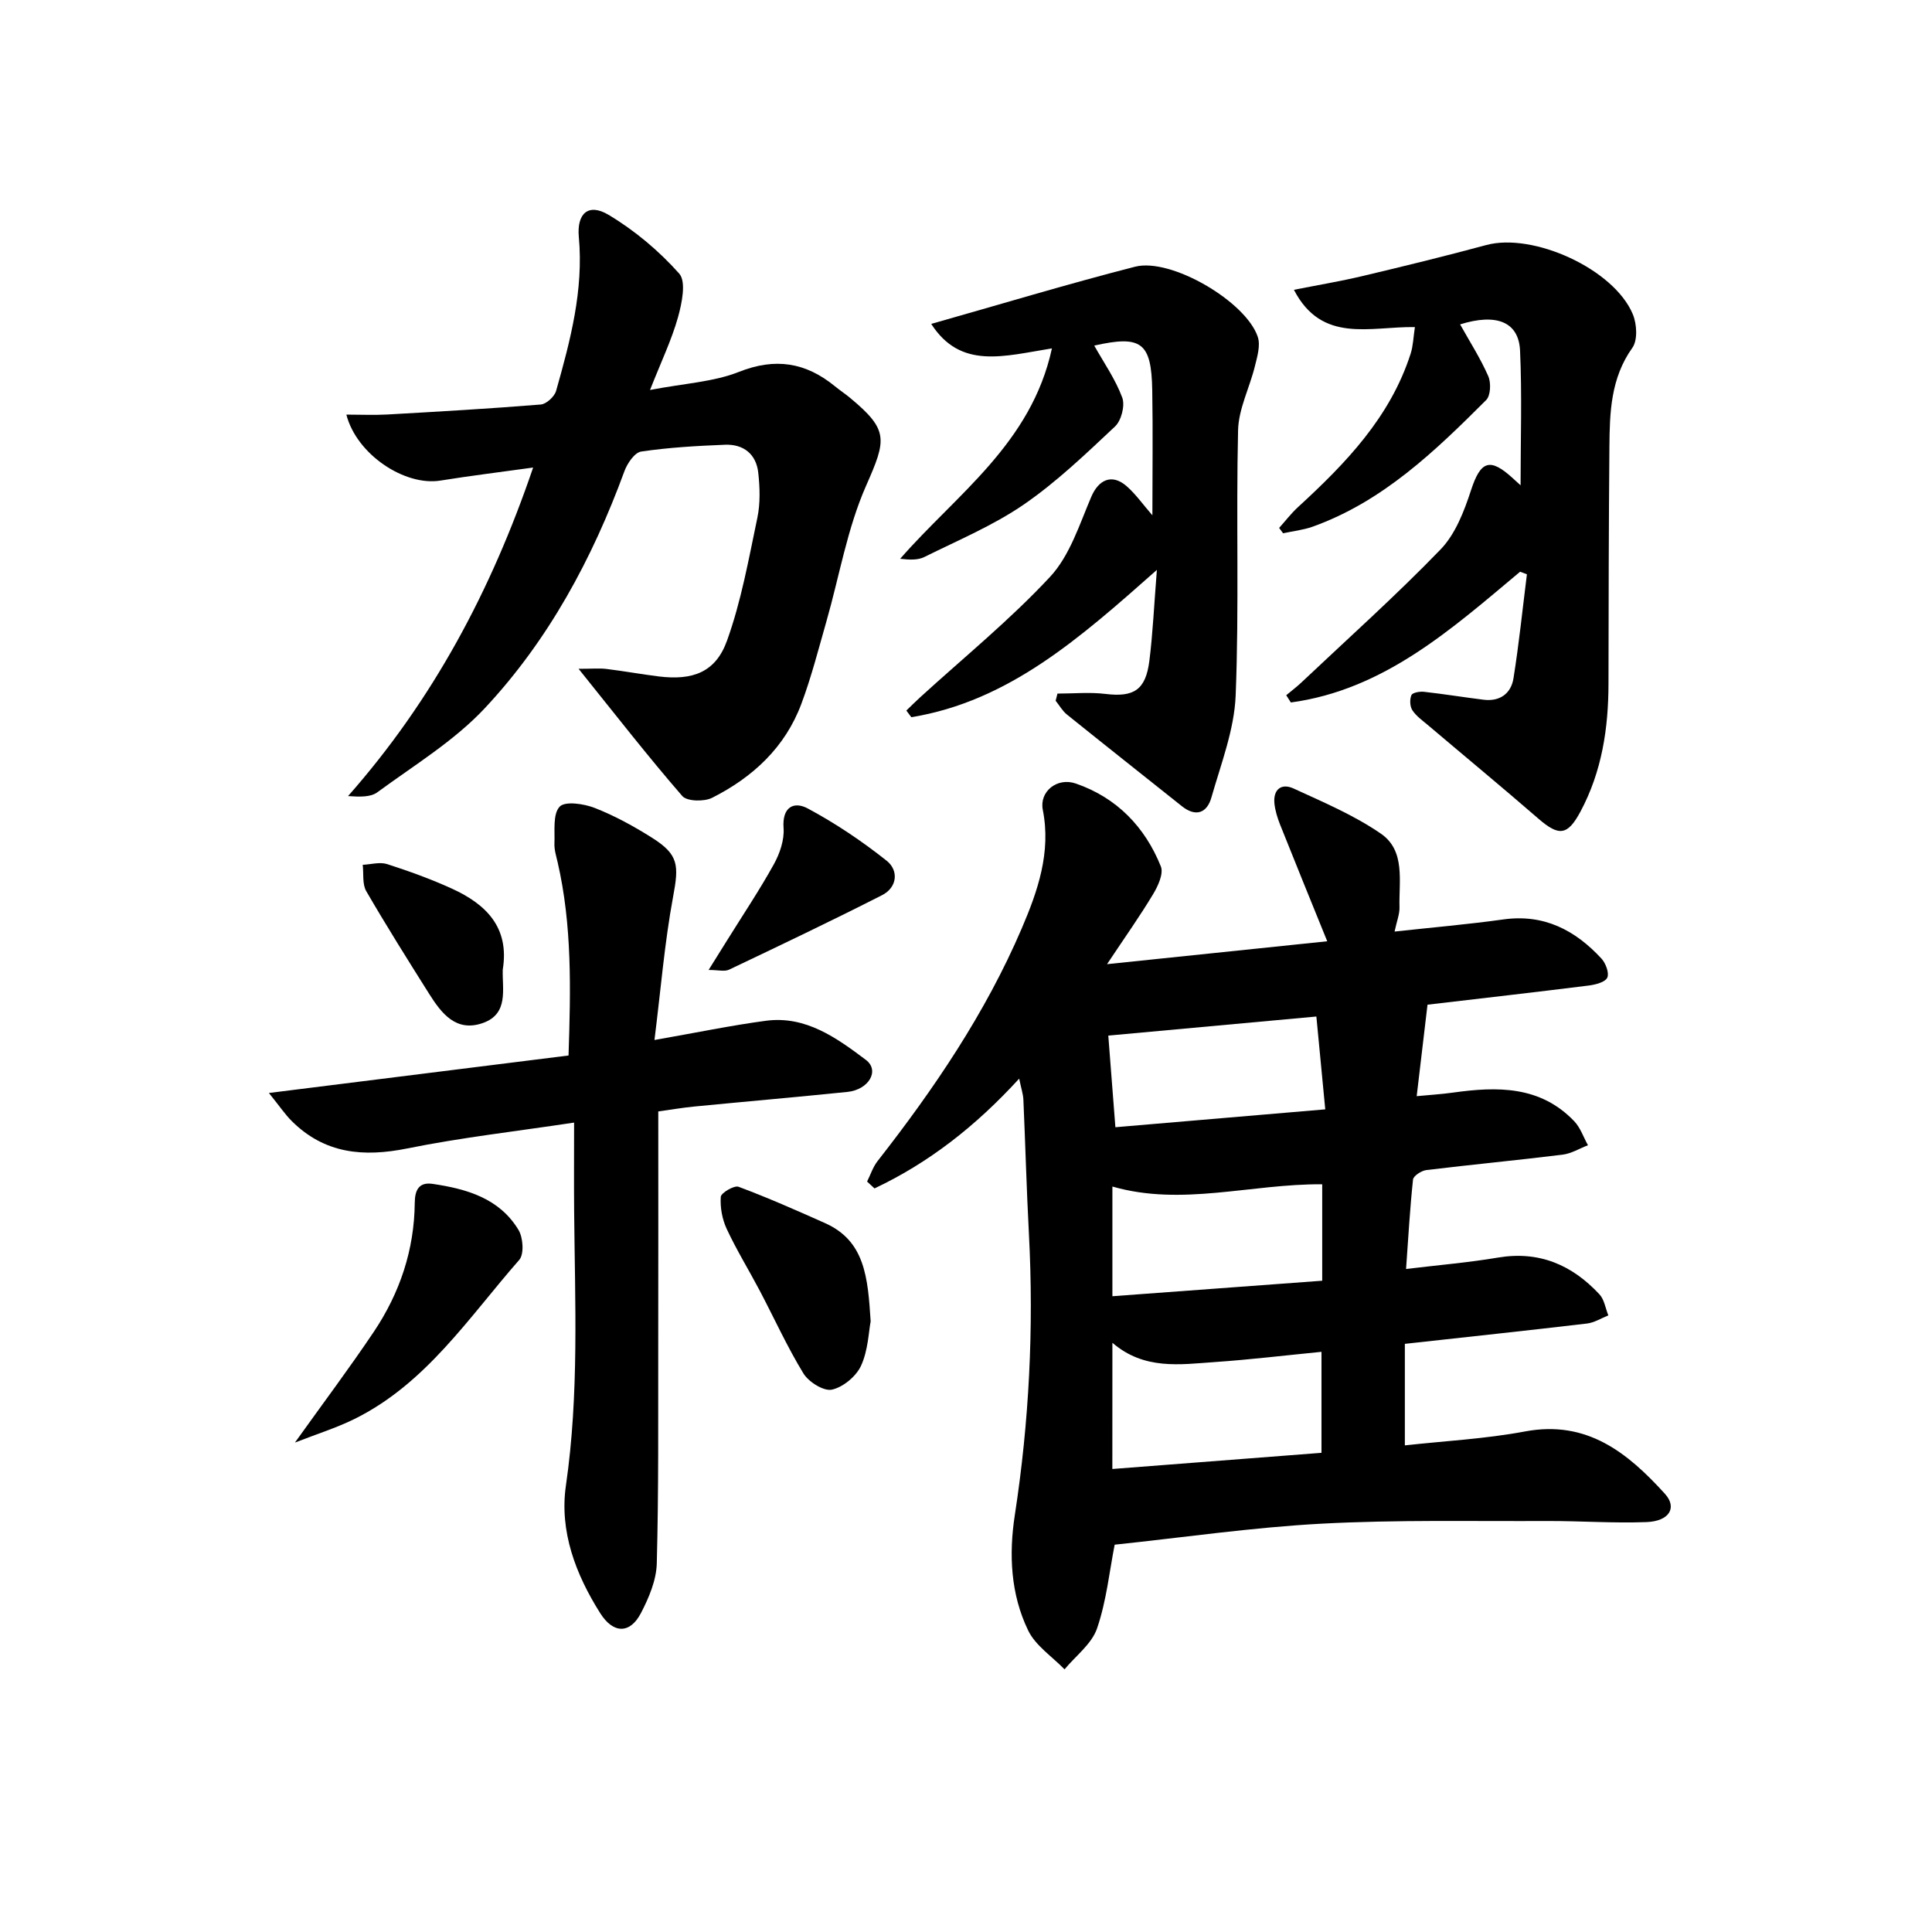
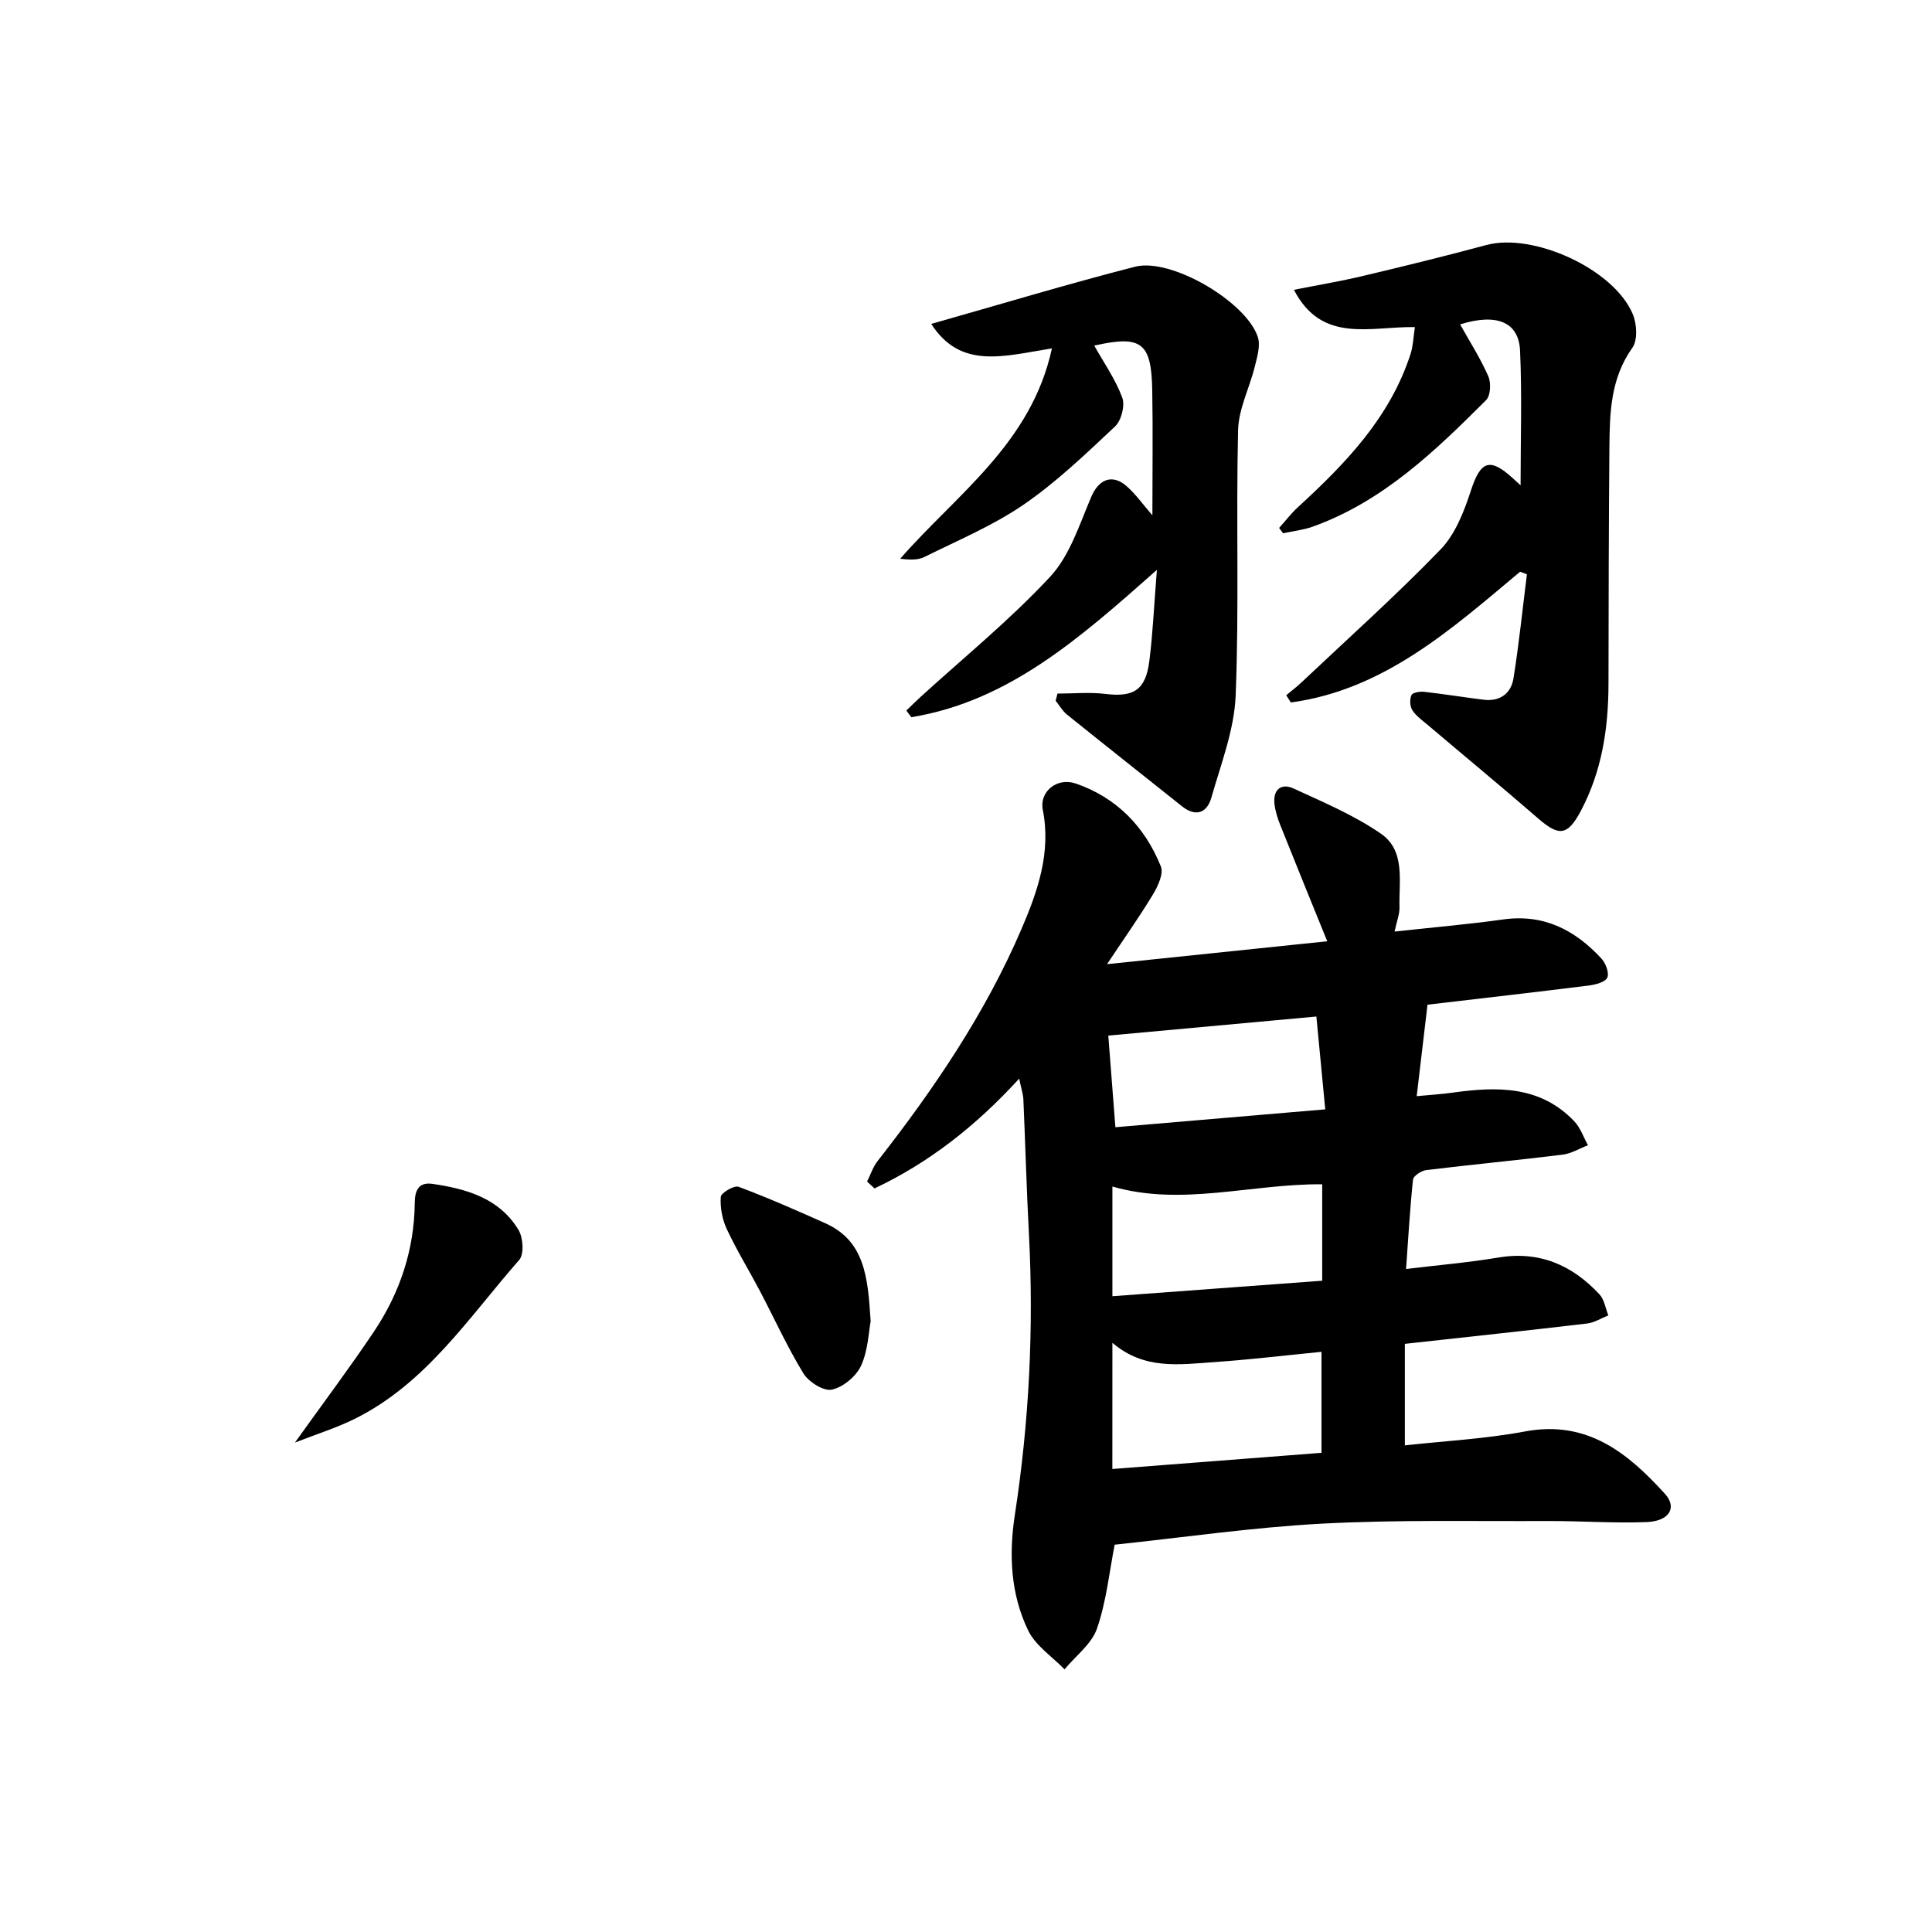
<svg xmlns="http://www.w3.org/2000/svg" enable-background="new 0 0 400 400" viewBox="0 0 400 400">
  <g fill="#000001">
    <path d="m291.11 262.73c6.87-.83 12.99-1.34 19.02-2.36 8.54-1.44 15.35 1.52 21.02 7.61 1.01 1.08 1.24 2.89 1.84 4.36-1.47.58-2.9 1.5-4.41 1.68-12.35 1.46-24.72 2.77-37.72 4.21v21.02c8.19-.91 16.63-1.34 24.86-2.88 12.86-2.42 21.28 4.43 28.97 12.89 2.62 2.88.92 5.69-3.78 5.87-6.81.26-13.64-.24-20.46-.22-15.62.07-31.26-.28-46.84.55-14.36.77-28.64 2.86-42.83 4.35-1.08 5.47-1.69 11.63-3.65 17.34-1.1 3.21-4.41 5.67-6.73 8.47-2.57-2.66-6-4.89-7.53-8.05-3.63-7.5-4.02-15.73-2.76-23.91 2.96-19.28 3.94-38.64 2.92-58.11-.49-9.29-.74-18.6-1.15-27.9-.05-1.11-.43-2.21-.87-4.33-9 9.84-18.71 17.42-29.95 22.73-.51-.47-1.02-.94-1.54-1.42.71-1.41 1.2-2.99 2.15-4.21 11.72-14.98 22.36-30.66 29.87-48.2 3.3-7.71 6.11-15.73 4.36-24.55-.75-3.76 2.93-6.79 6.83-5.45 8.45 2.91 14.31 8.95 17.61 17.16.6 1.48-.58 4.05-1.59 5.73-2.7 4.5-5.74 8.79-9.55 14.51 16.03-1.67 30.63-3.19 45.59-4.74-3.37-8.31-6.61-16.24-9.78-24.2-.54-1.37-.99-2.83-1.15-4.28-.31-2.96 1.43-4.31 3.96-3.15 6.17 2.84 12.54 5.53 18.09 9.36 5.12 3.53 3.69 9.84 3.84 15.22.04 1.43-.56 2.88-1.02 5.04 7.85-.86 15.21-1.49 22.51-2.51 8.41-1.18 14.88 2.21 20.33 8.11.88.96 1.64 3 1.2 3.94-.45.95-2.44 1.45-3.81 1.63-11.18 1.4-22.37 2.67-33.41 3.97-.75 6.32-1.44 12.18-2.24 18.94 2.81-.27 5.18-.41 7.52-.74 9.15-1.28 18.06-1.44 25.1 5.93 1.28 1.34 1.91 3.3 2.84 4.97-1.75.67-3.45 1.73-5.25 1.95-9.39 1.16-18.82 2.05-28.21 3.19-1.02.12-2.68 1.2-2.76 1.97-.64 6.02-.98 12.09-1.44 18.51zm-60.81 41.41c14.78-1.14 28.96-2.24 43.3-3.35 0-7.07 0-13.78 0-20.91-7.61.75-14.84 1.62-22.09 2.12-7.22.5-14.61 1.68-21.2-3.99-.01 9.25-.01 17.35-.01 26.13zm43.45-58.95c-14.8-.1-29.05 4.62-43.44.47v22.71c14.7-1.09 29.09-2.15 43.44-3.21 0-7.24 0-13.36 0-19.97zm-42.82-11.81c14.24-1.21 28.54-2.43 43.45-3.7-.67-6.96-1.26-13.12-1.84-19.22-15.33 1.41-29.77 2.73-43.08 3.95.48 6.14.94 12.07 1.47 18.97z" />
-     <path d="m119.79 138.47c2.82 0 4.32-.15 5.78.03 3.62.44 7.21 1.1 10.83 1.55 7.02.86 11.75-.85 14.11-7.38 2.95-8.18 4.49-16.89 6.29-25.45.63-3 .53-6.26.19-9.34-.42-3.85-3.04-5.95-6.88-5.8-5.8.23-11.63.56-17.36 1.41-1.36.2-2.89 2.46-3.48 4.09-6.65 18.13-15.73 34.98-28.91 49.06-6.36 6.79-14.64 11.81-22.23 17.39-1.41 1.04-3.65.96-6.07.79 17.53-19.87 29.63-42.5 38.32-68.02-6.85.95-13.05 1.71-19.21 2.7-7.35 1.18-17.32-5.37-19.46-13.66 2.94 0 5.7.13 8.44-.02 10.61-.6 21.22-1.21 31.81-2.07 1.16-.09 2.85-1.65 3.18-2.84 2.94-10.39 5.71-20.82 4.7-31.84-.45-4.9 2-7.07 6.14-4.6 5.41 3.23 10.45 7.46 14.64 12.17 1.49 1.67.56 6.14-.25 9.05-1.31 4.67-3.45 9.11-5.79 15.05 7.18-1.38 13.14-1.66 18.39-3.74 7.56-3 13.84-1.97 19.89 2.97 1.03.84 2.15 1.58 3.17 2.43 8.02 6.66 7.5 8.61 3.27 18.2-3.89 8.83-5.51 18.65-8.19 28.02-1.64 5.73-3.12 11.54-5.2 17.11-3.36 9.01-10.06 15.2-18.46 19.44-1.66.84-5.21.76-6.19-.36-7.04-8.11-13.64-16.6-21.47-26.34z" />
-     <path d="m135.5 215.32c8.74-1.53 15.87-3.02 23.07-3.98 8.25-1.1 14.66 3.56 20.69 8.09 2.94 2.21.62 6.18-3.81 6.64-10.58 1.08-21.17 2-31.75 3.03-2.44.24-4.87.66-7.41 1.01 0 16.32.02 32.29-.01 48.25-.03 15.11.1 30.23-.3 45.33-.09 3.48-1.64 7.13-3.29 10.3-2.25 4.31-5.71 4.29-8.41.02-5.09-8.05-8.49-16.98-7.11-26.47 2.74-18.88 1.87-37.78 1.7-56.7-.05-5.94-.01-11.89-.01-18.42-11.98 1.81-23.35 3.09-34.52 5.35-9.1 1.84-17.13 1.11-23.94-5.67-1.35-1.34-2.43-2.96-4.73-5.81 21.47-2.69 41.57-5.2 62.04-7.76.45-13.71.75-26.92-2.25-39.98-.3-1.29-.72-2.61-.67-3.9.11-2.64-.37-6.09 1.08-7.64 1.11-1.19 5.03-.61 7.27.27 4.14 1.62 8.12 3.81 11.89 6.19 5.52 3.49 5.54 5.69 4.32 12.23-1.76 9.49-2.54 19.18-3.85 29.62z" />
    <path d="m314.72 118.37c-14.25 11.93-28.19 24.45-47.46 27.07-.32-.5-.64-1-.96-1.5 1.06-.89 2.17-1.72 3.17-2.67 9.65-9.11 19.56-17.97 28.77-27.5 3.08-3.18 4.9-7.93 6.32-12.28 1.98-6.05 3.88-6.85 8.68-2.45.46.42.92.84 1.58 1.44 0-9.52.31-18.73-.11-27.9-.28-5.98-4.92-7.76-12.41-5.42 1.98 3.55 4.2 7.01 5.83 10.72.6 1.37.49 4.02-.43 4.94-10.6 10.59-21.4 21.01-35.92 26.22-1.96.7-4.08.92-6.13 1.37-.27-.37-.55-.74-.82-1.11 1.3-1.44 2.48-3 3.91-4.31 9.87-9.06 19.09-18.6 23.32-31.77.52-1.63.56-3.41.88-5.5-9.29-.15-19.24 3.49-25.05-7.72 4.95-.98 9.62-1.76 14.22-2.85 8.55-2.03 17.1-4.12 25.58-6.41 9.73-2.64 26.47 4.95 30.37 14.33.84 2.02 1.03 5.36-.1 6.94-4.49 6.3-4.69 13.37-4.75 20.52-.14 16.33-.17 32.66-.19 48.99-.01 9.26-1.36 18.2-5.79 26.49-2.68 5.01-4.47 5.18-8.75 1.46-7.54-6.54-15.24-12.9-22.85-19.35-1.14-.96-2.43-1.87-3.22-3.08-.51-.79-.57-2.25-.19-3.12.23-.53 1.73-.79 2.61-.69 4.12.46 8.21 1.13 12.32 1.64 3.38.42 5.69-1.27 6.2-4.43 1.14-7.15 1.88-14.36 2.78-21.54-.47-.18-.94-.35-1.41-.53z" />
    <path d="m238.59 106.69c0-8.92.12-17.41-.03-25.89-.17-9.93-2.26-11.44-12.01-9.25 1.99 3.55 4.39 6.97 5.8 10.77.61 1.64-.19 4.76-1.5 5.98-6.05 5.68-12.11 11.5-18.92 16.18-6.35 4.35-13.61 7.39-20.55 10.84-1.36.68-3.11.59-5.01.37 11.65-13.36 27.15-23.85 31.42-43.56-9.95 1.59-18.88 4.43-24.99-5.07 14.28-4.04 28.16-8.24 42.2-11.84 7.44-1.91 22.98 7.22 25.41 14.53.59 1.77-.11 4.1-.6 6.08-1.09 4.44-3.37 8.8-3.48 13.23-.43 18.32.23 36.67-.5 54.96-.29 7.09-3.04 14.13-5.02 21.09-.9 3.18-3.2 4.13-6.12 1.8-7.93-6.32-15.89-12.61-23.79-18.97-.94-.76-1.57-1.9-2.34-2.86.13-.49.26-.98.38-1.48 3.31 0 6.67-.33 9.93.07 5.84.71 8.32-.78 9.09-6.82.72-5.71.97-11.47 1.56-18.86-15.93 14.1-30.65 27.19-50.84 30.5-.34-.46-.69-.92-1.03-1.38.92-.88 1.82-1.79 2.76-2.65 9.07-8.29 18.67-16.08 27.01-25.05 4.07-4.38 6.07-10.82 8.51-16.54 1.5-3.52 4.22-4.85 7.24-2.29 1.97 1.7 3.49 3.91 5.42 6.11z" />
    <path d="m61.06 298.67c5.85-8.18 11.3-15.44 16.35-22.96 5.37-8.02 8.37-16.94 8.46-26.67.02-2.66.87-4.35 3.7-3.93 7.06 1.04 13.84 2.98 17.79 9.55.95 1.59 1.18 5 .15 6.18-10.47 11.93-19.31 25.64-34.17 32.97-3.77 1.85-7.82 3.11-12.28 4.86z" />
    <path d="m180.26 273.58c-.42 2.16-.52 5.98-1.99 9.18-1.01 2.2-3.71 4.44-6.03 4.95-1.7.37-4.8-1.58-5.89-3.34-3.37-5.51-6.05-11.45-9.07-17.18-2.25-4.27-4.79-8.39-6.82-12.75-.94-2.01-1.38-4.45-1.23-6.65.06-.82 2.77-2.42 3.68-2.08 6.06 2.26 11.99 4.88 17.9 7.52 8.28 3.69 8.87 11.24 9.45 20.35z" />
-     <path d="m146.71 200.82c1.51-2.42 2.69-4.31 3.87-6.2 3.24-5.21 6.66-10.31 9.63-15.67 1.23-2.22 2.2-5.04 2.02-7.5-.33-4.41 2.16-5.59 5-4.07 5.75 3.08 11.25 6.78 16.36 10.84 2.49 1.99 2.21 5.49-.96 7.11-10.48 5.33-21.09 10.39-31.71 15.44-.93.42-2.22.05-4.21.05z" />
-     <path d="m104.09 200.75c-.13 4.05 1.27 9.12-4.08 11.04-5.58 1.99-8.61-1.98-11.18-6.06-4.42-7.02-8.84-14.05-13-21.22-.85-1.47-.52-3.62-.73-5.46 1.69-.08 3.53-.63 5.04-.15 4.56 1.47 9.1 3.11 13.46 5.1 7.02 3.21 11.92 8 10.49 16.75z" />
  </g>
</svg>